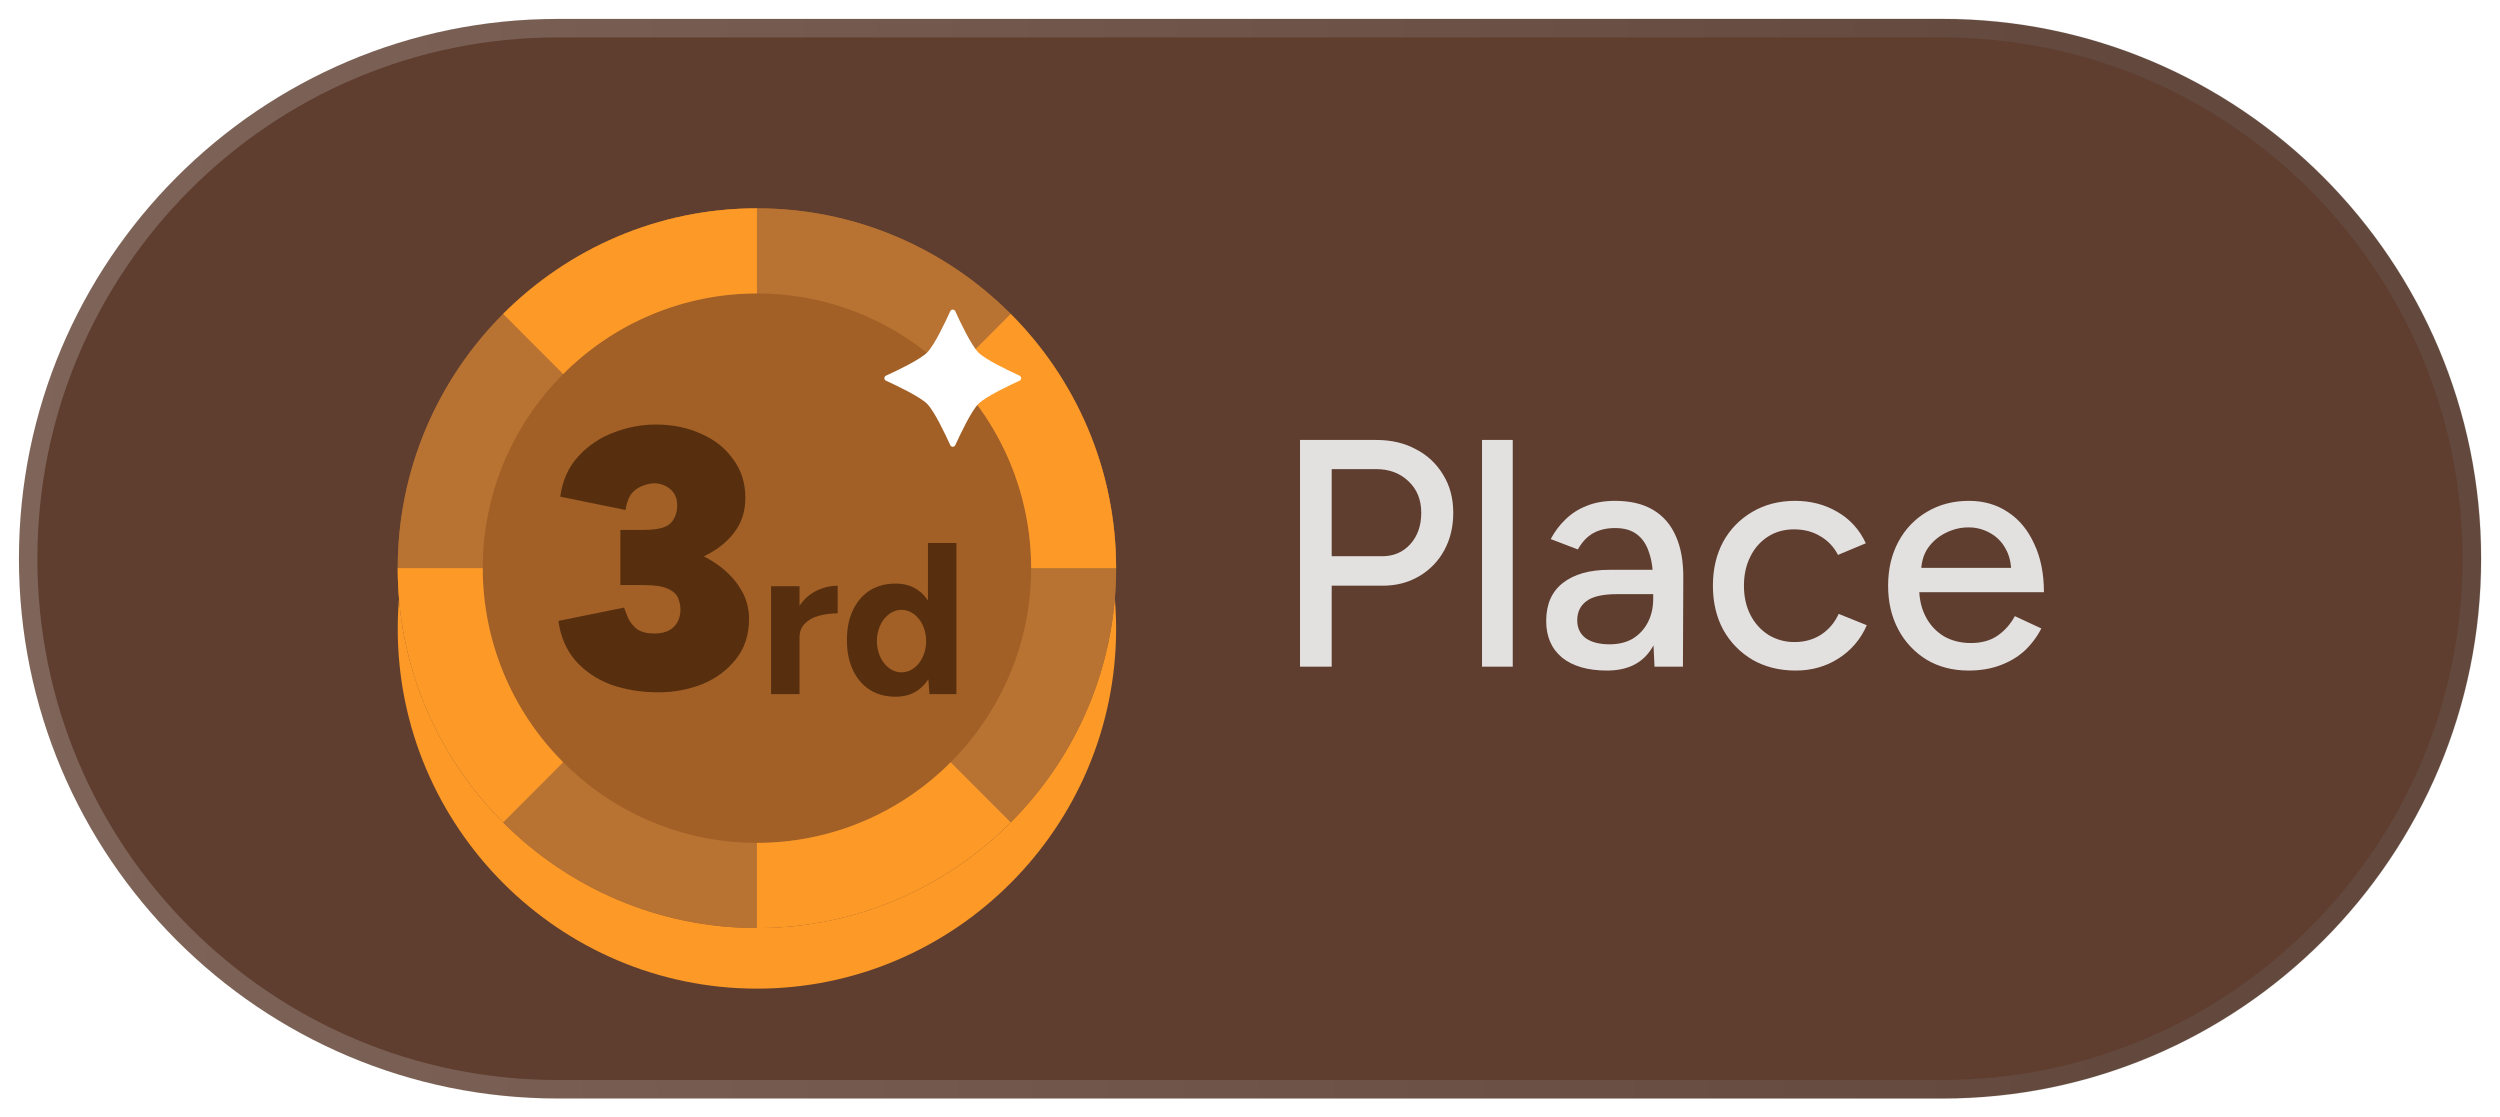
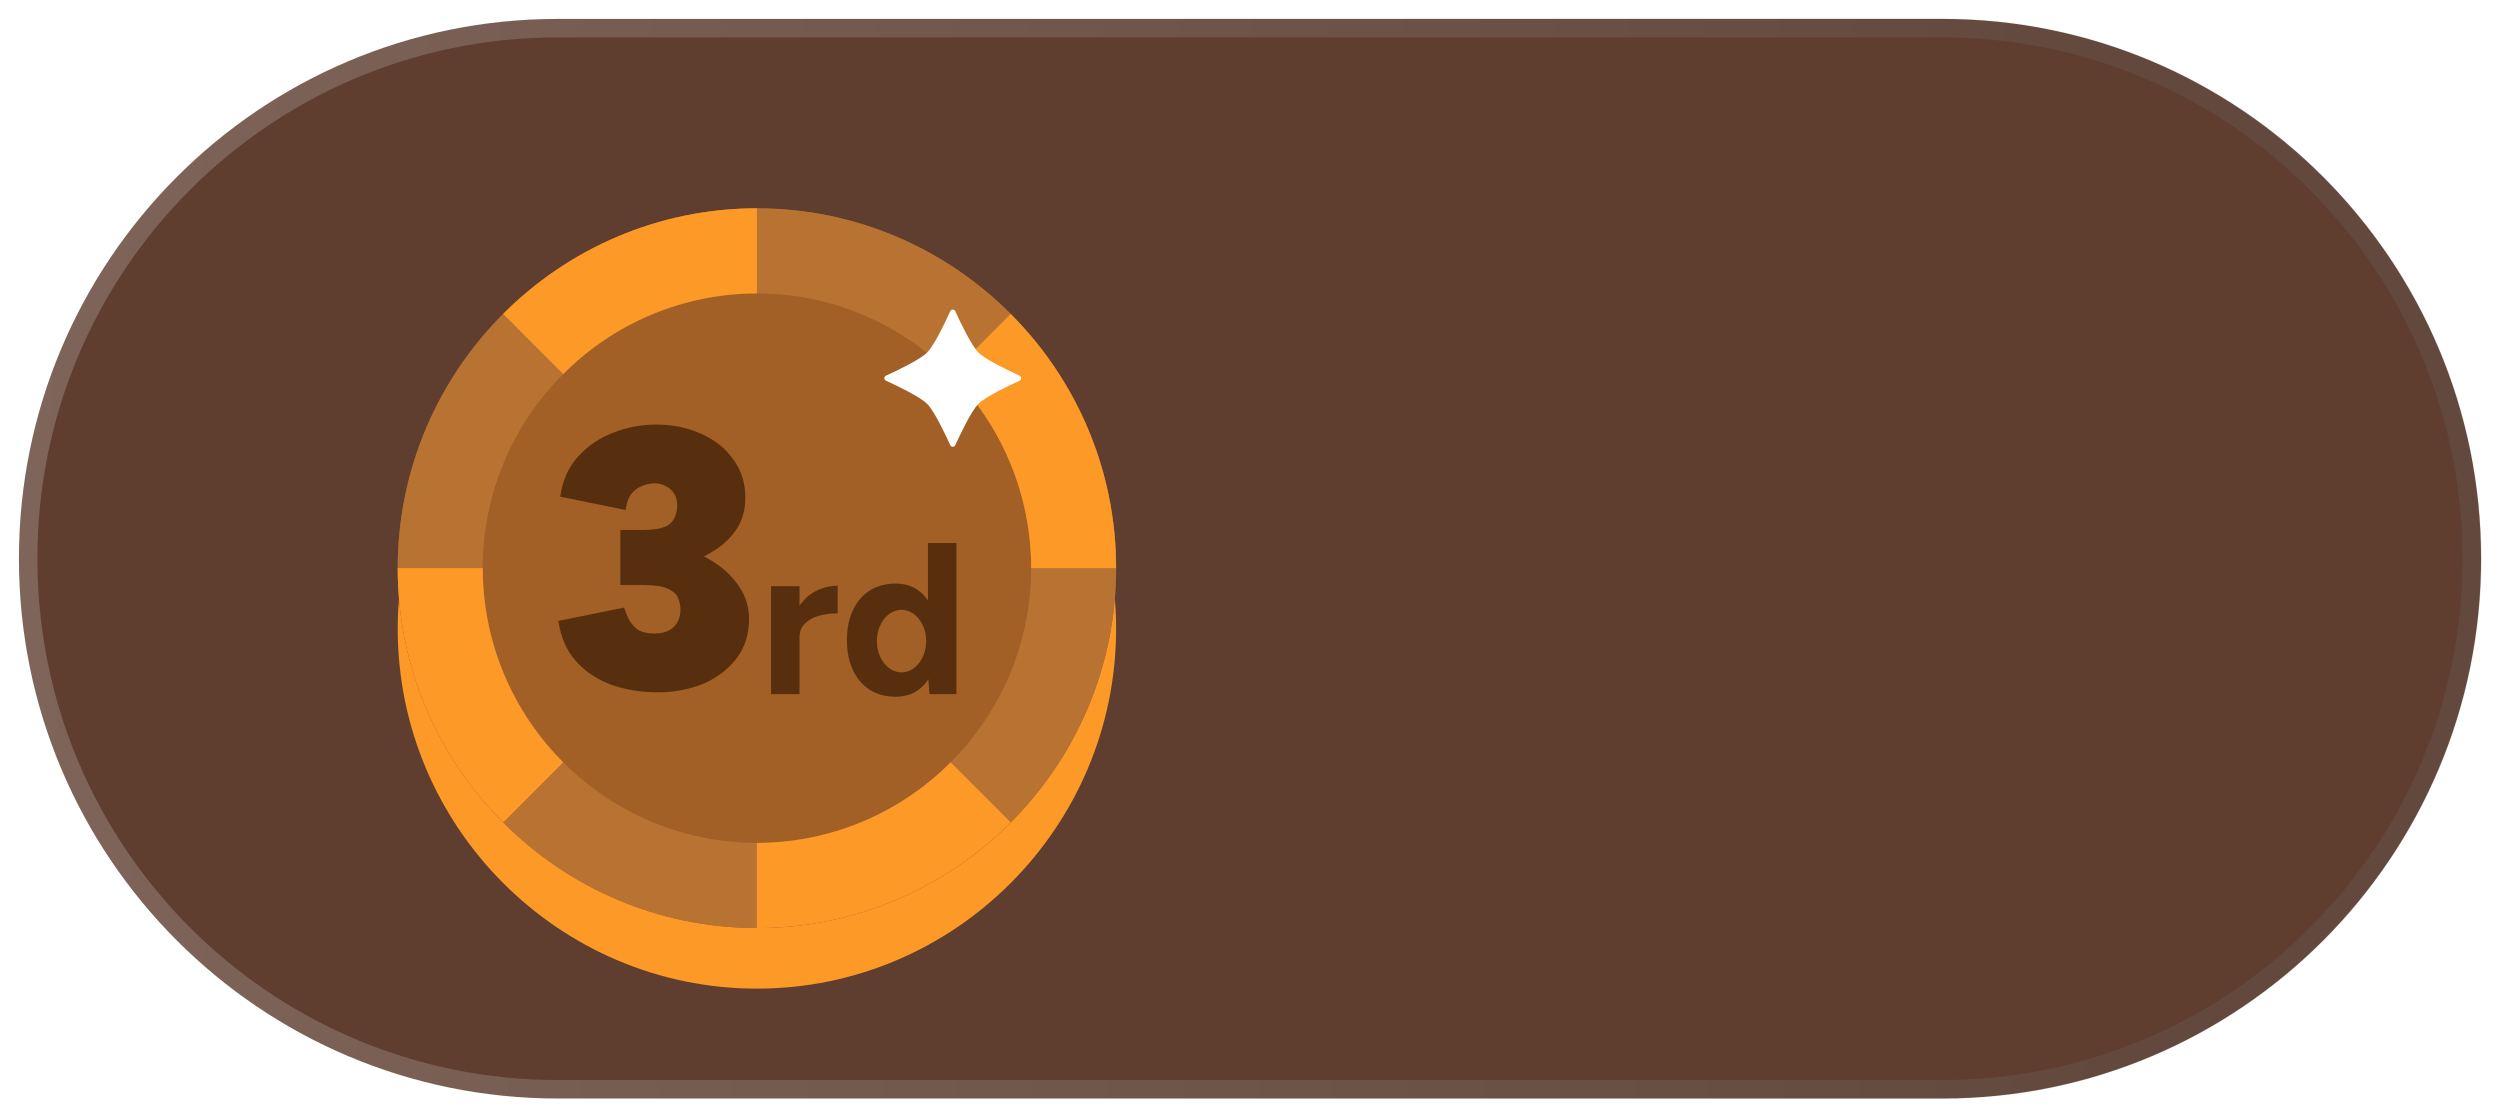
<svg xmlns="http://www.w3.org/2000/svg" width="132" height="59" viewBox="0 0 132 59" fill="none">
  <path d="M102.552 1H29.448C13.737 1 1 13.76 1 29.5C1 45.24 13.737 58 29.448 58H102.552C118.263 58 131 45.24 131 29.5C131 13.76 118.263 1 102.552 1Z" fill="#5F3E2F" />
  <path d="M102.552 1.475H29.448C13.999 1.475 1.474 14.022 1.474 29.5C1.474 44.978 13.999 57.525 29.448 57.525H102.552C118.001 57.525 130.526 44.978 130.526 29.5C130.526 14.022 118.001 1.475 102.552 1.475Z" stroke="url(#paint0_linear_40_71)" stroke-opacity="0.2" />
-   <path d="M68.641 35.2V23.23H72.67C73.466 23.23 74.166 23.395 74.769 23.726C75.366 24.03 75.863 24.499 76.203 25.077C76.556 25.647 76.732 26.314 76.732 27.078C76.732 27.819 76.573 28.48 76.254 29.061C75.945 29.631 75.484 30.105 74.923 30.429C74.365 30.76 73.722 30.925 72.994 30.925H70.314V35.2H68.641ZM70.314 29.369H72.977C73.58 29.369 74.075 29.158 74.462 28.736C74.849 28.303 75.042 27.75 75.042 27.078C75.042 26.382 74.815 25.823 74.359 25.402C73.916 24.98 73.347 24.769 72.653 24.769H70.314V29.369ZM78.251 35.2V23.23H79.873V35.2H78.251ZM87.358 35.2L87.289 33.712V30.737C87.289 30.11 87.215 29.585 87.067 29.164C86.931 28.742 86.715 28.423 86.419 28.206C86.134 27.989 85.753 27.881 85.275 27.881C84.831 27.881 84.444 27.972 84.114 28.155C83.796 28.337 83.528 28.622 83.312 29.01L81.878 28.463C82.083 28.075 82.339 27.733 82.646 27.437C82.963 27.123 83.341 26.878 83.756 26.718C84.188 26.536 84.695 26.445 85.275 26.445C86.083 26.445 86.754 26.604 87.289 26.924C87.824 27.243 88.222 27.704 88.484 28.309C88.757 28.913 88.888 29.66 88.877 30.549L88.859 35.2H87.358ZM84.848 35.405C83.836 35.405 83.045 35.177 82.476 34.721C81.918 34.254 81.639 33.61 81.639 32.789C81.639 31.911 81.93 31.244 82.51 30.788C83.102 30.321 83.921 30.087 84.968 30.087H87.34V31.37H85.412C84.626 31.37 84.075 31.495 83.756 31.746C83.437 31.985 83.278 32.322 83.278 32.755C83.278 33.154 83.426 33.467 83.722 33.695C84.029 33.912 84.45 34.02 84.985 34.02C85.451 34.02 85.855 33.923 86.197 33.729C86.538 33.524 86.806 33.239 86.999 32.874C87.192 32.51 87.289 32.093 87.289 31.626H87.853C87.853 32.789 87.602 33.712 87.101 34.396C86.612 35.069 85.861 35.405 84.848 35.405ZM94.81 35.405C93.957 35.405 93.2 35.217 92.54 34.841C91.888 34.461 91.351 33.911 90.987 33.251C90.623 32.578 90.441 31.803 90.441 30.925C90.441 30.047 90.623 29.272 90.987 28.599C91.346 27.944 91.878 27.4 92.524 27.026C93.183 26.639 93.934 26.445 94.776 26.445C95.606 26.445 96.352 26.639 97.012 27.026C97.684 27.414 98.185 27.967 98.515 28.685L97.046 29.3C96.837 28.885 96.51 28.54 96.107 28.309C95.709 28.069 95.248 27.95 94.726 27.95C94.213 27.95 93.758 28.075 93.36 28.326C92.954 28.584 92.629 28.951 92.421 29.386C92.194 29.831 92.08 30.344 92.08 30.925C92.08 31.506 92.194 32.019 92.421 32.464C92.649 32.909 92.967 33.262 93.376 33.524C93.793 33.777 94.272 33.907 94.759 33.9C95.282 33.9 95.749 33.769 96.159 33.507C96.568 33.233 96.876 32.869 97.081 32.413L98.566 33.011C98.257 33.739 97.732 34.354 97.063 34.773C96.404 35.194 95.653 35.405 94.81 35.405ZM103.942 35.405C103.111 35.405 102.377 35.217 101.74 34.841C101.105 34.456 100.586 33.907 100.238 33.251C99.874 32.578 99.692 31.803 99.692 30.925C99.692 30.047 99.874 29.272 100.238 28.599C100.583 27.946 101.103 27.401 101.74 27.026C102.389 26.639 103.128 26.445 103.959 26.445C104.744 26.445 105.433 26.644 106.024 27.043C106.616 27.431 107.077 27.989 107.407 28.719C107.748 29.437 107.919 30.287 107.919 31.267H101.023L101.33 31.011C101.33 31.615 101.45 32.139 101.689 32.584C101.911 33.01 102.248 33.366 102.662 33.61C103.071 33.838 103.538 33.952 104.061 33.952C104.63 33.952 105.103 33.821 105.478 33.558C105.857 33.294 106.167 32.942 106.383 32.532L107.782 33.182C107.555 33.627 107.259 34.02 106.895 34.362C106.531 34.693 106.098 34.949 105.598 35.132C105.108 35.314 104.556 35.405 103.942 35.405ZM101.433 30.241L101.108 29.985H106.502L106.195 30.241C106.195 29.739 106.093 29.312 105.888 28.959C105.7 28.611 105.415 28.326 105.068 28.138C104.719 27.942 104.325 27.841 103.925 27.847C103.515 27.847 103.117 27.944 102.73 28.138C102.354 28.322 102.031 28.598 101.791 28.941C101.552 29.295 101.433 29.728 101.433 30.241Z" fill="#E3E0E0" />
  <g filter="url(#filter0_d_40_71)">
    <path d="M39.967 49C50.412 49 58.931 40.465 58.931 29.999C58.931 19.533 50.412 11 39.967 11C29.521 11 21 19.535 21 29.999C21 40.463 29.519 49 39.967 49Z" fill="#FC9927" />
  </g>
  <path d="M39.967 49C50.412 49 58.931 40.465 58.931 29.999C58.931 19.533 50.412 11 39.967 11C29.521 11 21 19.535 21 29.999C21 40.463 29.519 49 39.967 49Z" fill="#A26026" />
  <path d="M39.967 11C29.519 11 21 19.535 21 29.999C21 40.463 29.519 49 39.967 49C50.414 49 58.931 40.465 58.931 29.999C58.931 19.533 50.412 11 39.967 11ZM39.967 44.505C31.991 44.505 25.487 37.989 25.487 29.998C25.487 22.008 31.991 15.493 39.967 15.493C47.943 15.493 54.446 22.011 54.446 29.999C54.446 37.988 47.941 44.505 39.967 44.505Z" fill="#B87333" />
  <path d="M26.566 16.575L29.736 19.75C31.078 18.401 32.672 17.33 34.428 16.6C36.183 15.869 38.066 15.493 39.967 15.493V11C34.743 11 30.001 13.134 26.566 16.575ZM53.365 43.423L50.196 40.248C48.854 41.597 47.26 42.668 45.504 43.398C43.749 44.129 41.867 44.505 39.965 44.505V49.001C45.189 49.001 49.93 46.865 53.365 43.423ZM53.365 16.576L50.195 19.751C51.542 21.095 52.611 22.692 53.34 24.451C54.069 26.209 54.445 28.095 54.445 29.999H58.93C58.93 24.767 56.799 20.017 53.364 16.576M26.566 43.423L29.736 40.247C28.39 38.903 27.321 37.306 26.592 35.547C25.863 33.788 25.488 31.902 25.488 29.998H21C21 35.231 23.13 39.982 26.566 43.423Z" fill="#FC9927" />
  <path d="M51.659 18.612C52.035 18.991 53.261 19.574 53.832 19.835C53.858 19.847 53.879 19.866 53.894 19.889C53.909 19.913 53.917 19.94 53.917 19.968C53.917 19.996 53.909 20.023 53.894 20.047C53.879 20.071 53.858 20.089 53.832 20.101C53.261 20.362 52.036 20.946 51.659 21.325C51.281 21.703 50.7 22.932 50.439 23.505C50.428 23.53 50.409 23.552 50.385 23.567C50.362 23.582 50.334 23.59 50.306 23.59C50.279 23.59 50.251 23.582 50.228 23.567C50.204 23.552 50.185 23.53 50.174 23.505C49.914 22.931 49.333 21.704 48.954 21.325C48.578 20.947 47.352 20.362 46.781 20.102C46.755 20.09 46.733 20.072 46.718 20.048C46.703 20.024 46.695 19.997 46.695 19.968C46.695 19.94 46.703 19.913 46.718 19.889C46.733 19.865 46.755 19.847 46.781 19.835C47.353 19.574 48.577 18.991 48.954 18.612C49.332 18.233 49.914 17.005 50.174 16.432C50.185 16.407 50.204 16.385 50.228 16.37C50.251 16.355 50.279 16.347 50.306 16.347C50.334 16.347 50.362 16.355 50.385 16.37C50.409 16.385 50.428 16.407 50.439 16.432C50.699 17.005 51.281 18.233 51.659 18.612Z" fill="white" />
  <path d="M42.215 31.982C42.441 31.65 42.718 31.397 43.045 31.224C43.425 31.026 43.819 30.927 44.229 30.927V32.386C43.88 32.386 43.55 32.428 43.239 32.512C42.935 32.595 42.689 32.732 42.499 32.922C42.309 33.112 42.215 33.355 42.215 33.652V36.65H40.712V30.95H42.215V31.982Z" fill="#572F0F" />
  <path d="M49.076 36.65L49.016 35.863C48.872 36.087 48.698 36.274 48.495 36.422C48.169 36.665 47.767 36.787 47.289 36.787C46.765 36.787 46.31 36.665 45.923 36.422C45.544 36.179 45.248 35.833 45.036 35.385C44.823 34.936 44.717 34.408 44.717 33.8C44.717 33.184 44.823 32.656 45.036 32.215C45.248 31.767 45.544 31.421 45.923 31.178C46.31 30.935 46.765 30.813 47.289 30.813C47.767 30.813 48.169 30.935 48.495 31.178C48.689 31.319 48.855 31.495 48.996 31.705V28.67H50.498V36.65H49.076Z" fill="#572F0F" />
  <path d="M34.779 36.555C33.857 36.555 33.013 36.418 32.247 36.145C31.495 35.858 30.872 35.435 30.379 34.874C29.899 34.315 29.6 33.618 29.483 32.784L32.949 32.081C33 32.225 33.072 32.408 33.163 32.629C33.266 32.85 33.422 33.046 33.63 33.215C33.851 33.371 34.156 33.449 34.545 33.449C34.987 33.449 35.324 33.339 35.558 33.117C35.804 32.883 35.927 32.57 35.927 32.18C35.927 31.984 35.889 31.788 35.811 31.594C35.733 31.385 35.551 31.216 35.266 31.086C34.994 30.956 34.559 30.891 33.961 30.891H32.755V30.07V28.605V27.98H33.962C34.689 27.98 35.169 27.863 35.403 27.629C35.637 27.394 35.754 27.076 35.754 26.672C35.754 26.438 35.702 26.236 35.597 26.067C35.494 25.899 35.346 25.764 35.169 25.677C34.979 25.57 34.764 25.516 34.546 25.52C34.377 25.52 34.182 25.559 33.962 25.638C33.736 25.714 33.535 25.849 33.377 26.027C33.209 26.223 33.092 26.523 33.027 26.927L29.581 26.224C29.698 25.378 30.009 24.675 30.516 24.115C31.027 23.547 31.669 23.111 32.385 22.845C33.098 22.563 33.857 22.418 34.623 22.415C35.507 22.415 36.305 22.577 37.019 22.904C37.733 23.215 38.298 23.664 38.712 24.251C39.141 24.824 39.355 25.501 39.355 26.282C39.355 26.945 39.187 27.519 38.849 28.001C38.525 28.469 38.09 28.86 37.544 29.172C37.42 29.244 37.294 29.312 37.166 29.374C37.38 29.485 37.585 29.606 37.778 29.739C38.323 30.103 38.751 30.533 39.063 31.028C39.388 31.522 39.55 32.075 39.55 32.688C39.55 33.521 39.316 34.23 38.848 34.816C38.395 35.389 37.804 35.826 37.077 36.125C36.345 36.411 35.565 36.557 34.779 36.555Z" fill="#572F0F" />
  <ellipse cx="47.6" cy="33.85" rx="1.3" ry="1.65" fill="#A26026" />
  <defs>
    <filter id="filter0_d_40_71" x="14.6" y="7.8" width="50.731" height="50.8" filterUnits="userSpaceOnUse" color-interpolation-filters="sRGB">
      <feFlood flood-opacity="0" result="BackgroundImageFix" />
      <feColorMatrix in="SourceAlpha" type="matrix" values="0 0 0 0 0 0 0 0 0 0 0 0 0 0 0 0 0 0 127 0" result="hardAlpha" />
      <feOffset dy="3.2" />
      <feGaussianBlur stdDeviation="3.2" />
      <feComposite in2="hardAlpha" operator="out" />
      <feColorMatrix type="matrix" values="0 0 0 0 0.988 0 0 0 0 0.824 0 0 0 0 0.153 0 0 0 0.25 0" />
      <feBlend mode="normal" in2="BackgroundImageFix" result="effect1_dropShadow_40_71" />
      <feBlend mode="normal" in="SourceGraphic" in2="effect1_dropShadow_40_71" result="shape" />
    </filter>
    <linearGradient id="paint0_linear_40_71" x1="111" y1="2.592" x2="0.74" y2="3.13" gradientUnits="userSpaceOnUse">
      <stop stop-color="#747474" />
      <stop offset="1" stop-color="white" />
    </linearGradient>
  </defs>
</svg>